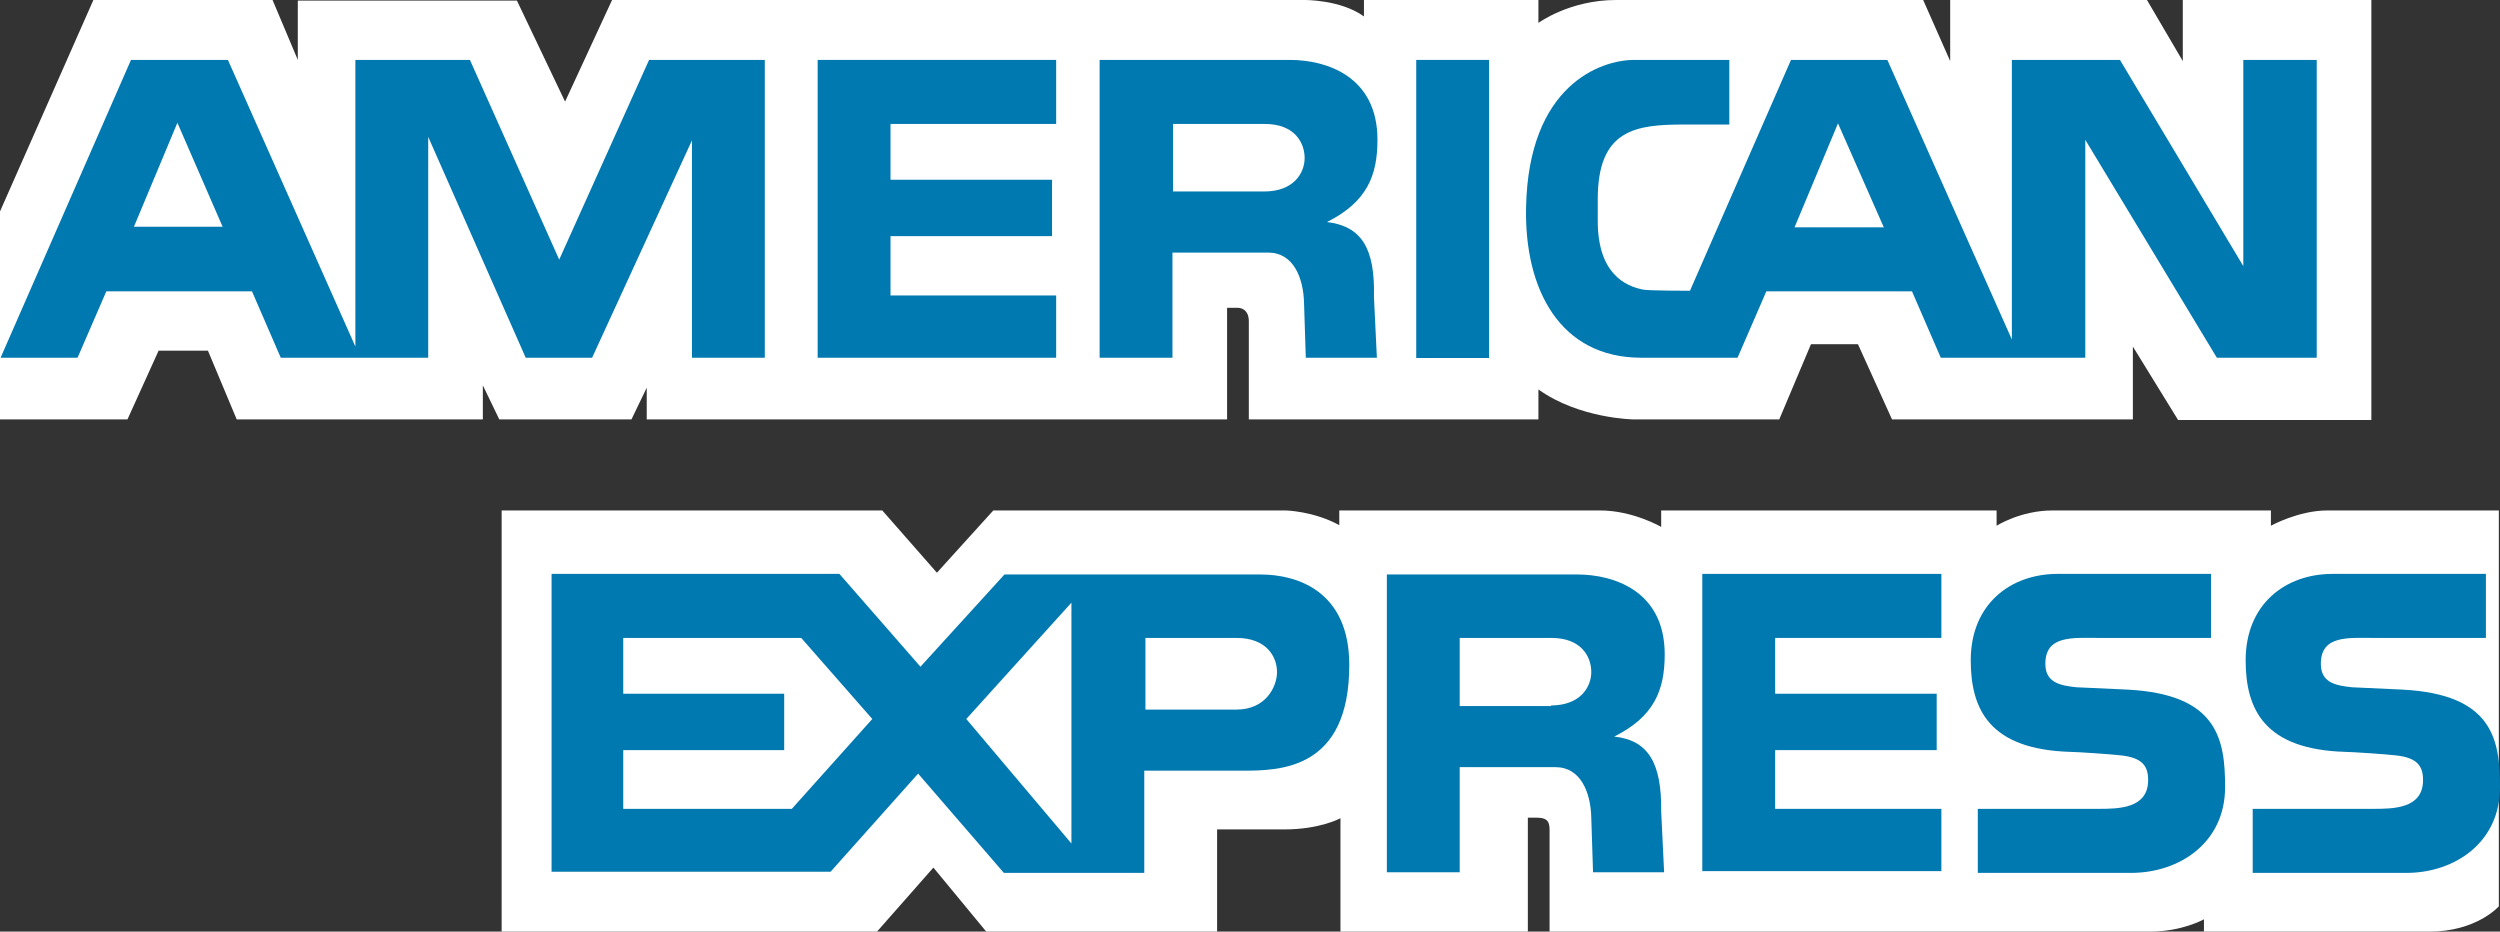
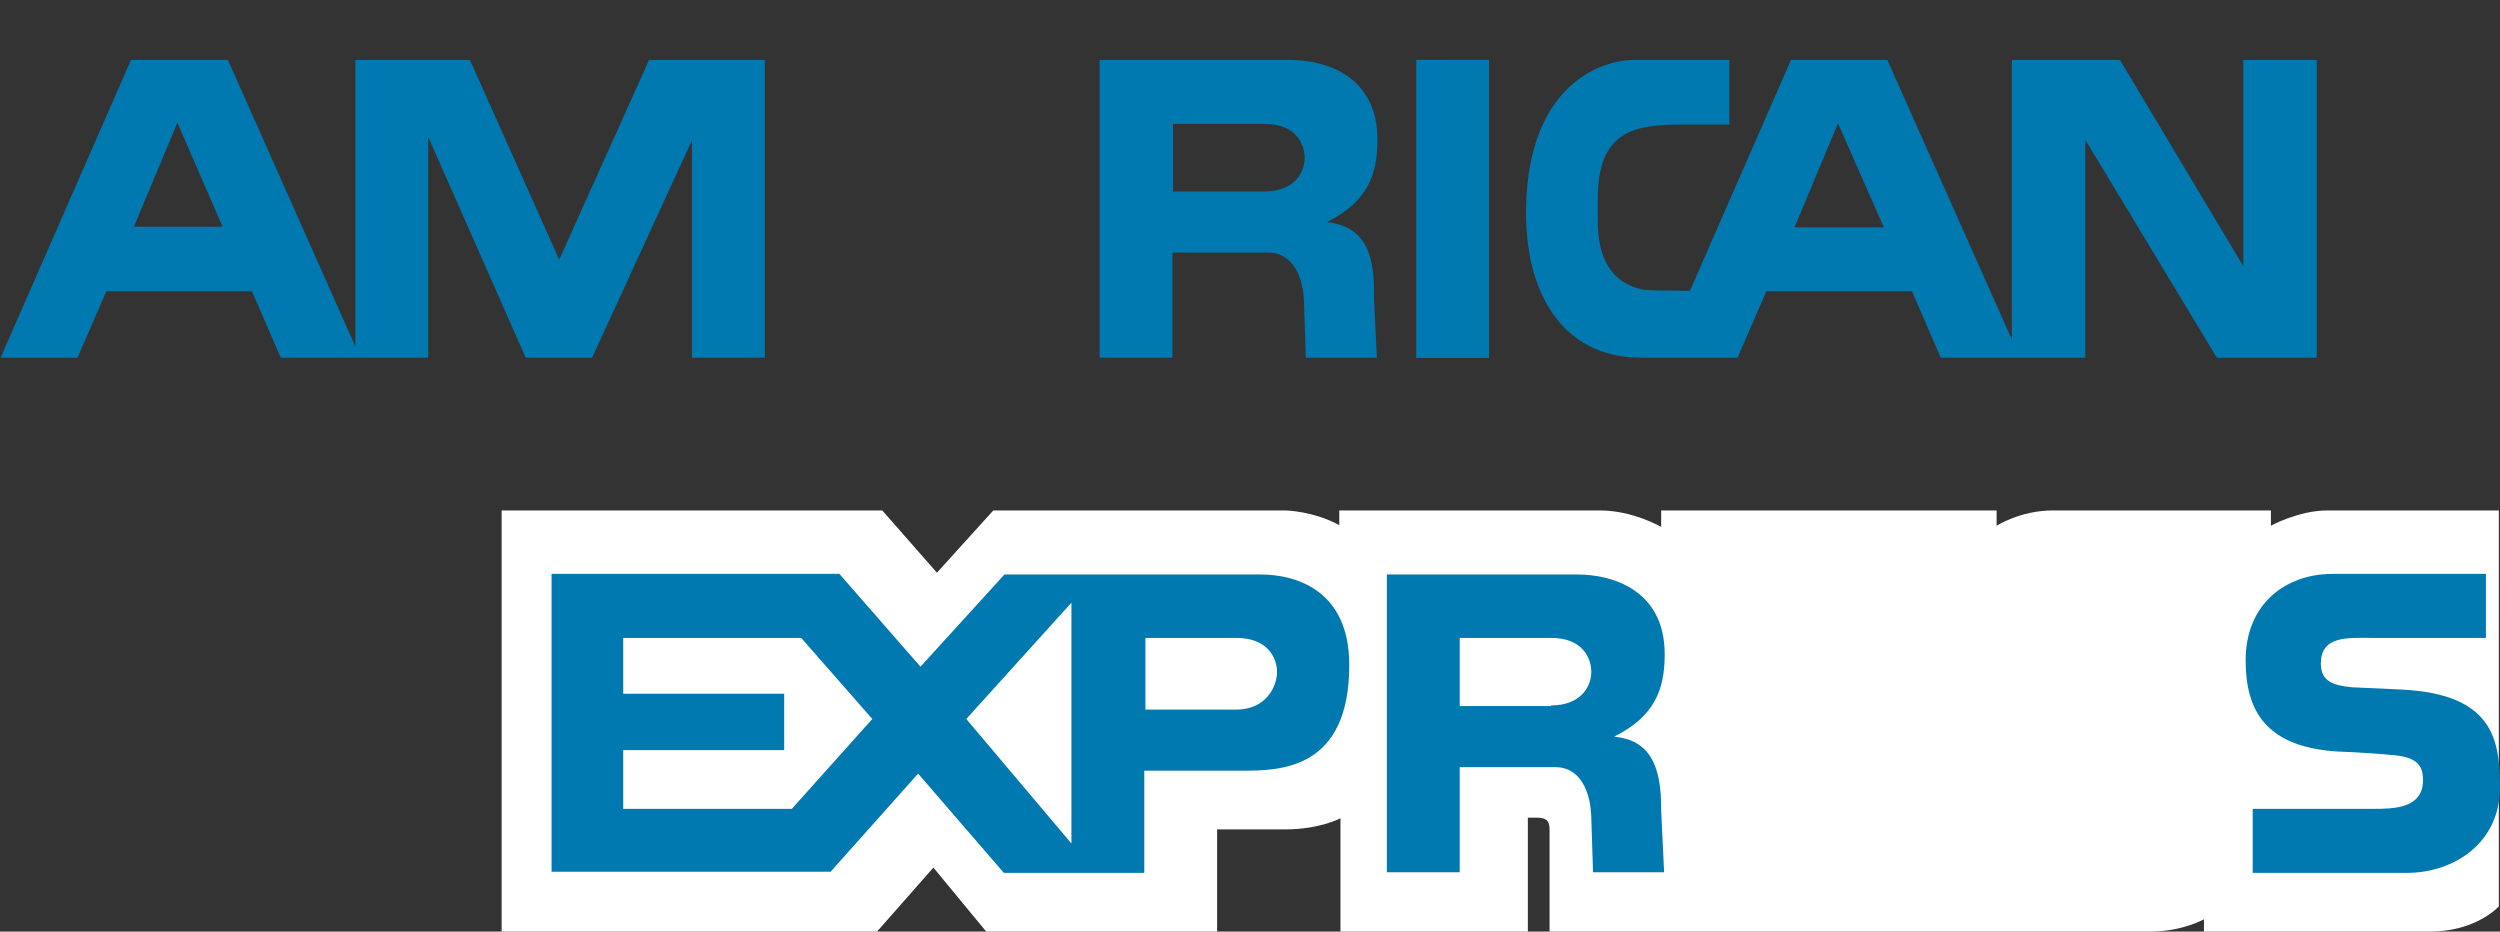
<svg xmlns="http://www.w3.org/2000/svg" viewBox="0 0 4256 1586">
  <rect x="0" y="0" width="4256" height="1586" fill="#333333" stroke="none" />
-   <path d="m1101 714v-54l-26 54h-225l-28-58v58h-419l-49-117h-84l-53 117h-217v-354l159-360h305l43 102v-101h373l82 172 80-173h1178s62-1 102 28v-28h297v39s53-39 132-39h523l46 104v-104h335l61 104v-104h321v715h-329l-77-125v124h-410l-58-128h-80l-54 128h-248s-92-1-162-51v51h-493v-167c0-24-19-23-19-23h-18v190z" fill="#fff" />
  <path d="m854 869h648l93 106 96-106h498s47 1 91 25v-25h444c56 0 104 28 104 28v-28h571v26s41-26 95-26h372v26s47-26 96-26h292v674s-38 43-118 43h-384v-21s-37 21-92 21h-1022v-174c0-17-8-20-23-20h-14v194h-319v-193s-35 19-95 19h-115v174h-393l-90-109-96 109h-639z" fill="#fff" />
  <g fill="#0078b0">
-     <path d="m2898 977h407v109h-283v95h275v96h-275v100h283v106h-407z" />
-     <path d="m4090 1174c153 8 166 84 166 166 0 95-78 146-159 146h-262v-109h204c35 0 86 0 86-49 0-23-9-38-46-42-16-2-77-6-86-6-138-4-170-72-170-156 0-95 67-147 148-147h261v109h-191c-43 0-90-5-90 44 0 31 23 37 53 40z" />
-     <path d="m3622 1174c153 8 166 84 166 166 0 95-78 146-160 146h-261v-109h204c35 0 86 0 86-49 0-23-9-38-46-42-16-2-77-6-86-6-138-4-170-72-170-156 0-95 67-147 148-147h261v109h-191c-44 0-91-5-91 44 0 31 23 37 53 40z" />
+     <path d="m4090 1174c153 8 166 84 166 166 0 95-78 146-159 146h-262v-109h204c35 0 86 0 86-49 0-23-9-38-46-42-16-2-77-6-86-6-138-4-170-72-170-156 0-95 67-147 148-147h261v109h-191c-43 0-90-5-90 44 0 31 23 37 53 40" />
    <path d="m2146 978h-436l-143 157-138-158h-490v507h475l149-167 146 169h239v-174h167c65 0 182-2 182-180 0-126-89-154-151-154zm-798 399h-287v-100h274v-96h-274v-95h303l121 138zm476 59-179-212 179-198zm281-228h-155v-122h155c52 0 69 33 69 58s-19 64-69 64z" />
    <path d="m2748 1254c68-34 86-79 86-140 0-109-88-136-149-136h-324v507h124v-179h163c43 0 60 43 61 86l3 93h121l-5-104c1-82-22-121-80-127zm-107-52h-156v-116h156c52 0 68 33 68 58s-18 57-69 57z" />
    <path d="m2411 102h124v507.45h-124z" />
-     <path d="m1392 102h406v109h-282v95h275v96h-275v101h282v106h-406z" />
    <path d="m2259 378c68-34 86-79 86-140 0-109-88-136-149-136h-324v507h124v-179h163c43 0 60 43 61 86l3 93h121l-5-104c2-82-21-120-80-127zm-107-52h-155v-115h156c52 0 68 33 68 58s-18 57-69 57z" />
    <path d="m1105 102-153 340-152-340h-195v488l-217-488h-165l-222 507h131l49-113h248l49 113h251v-376l166 376h113l170-370v370h124v-507zm-877 284 74-177 77 177z" />
    <path d="m3819 102v351l-210-351h-184v476l-212-476h-164l-172 393s-72 0-80-2c-30-6-77-27-77-117v-37c0-119 65-127 147-127h77v-110h-162c-57 0-180 43-184 251-3 140 58 256 196 256h164l49-113h248l49 113h246v-371l224 371h170v-507zm-764 285 74-177 78 177z" />
  </g>
</svg>